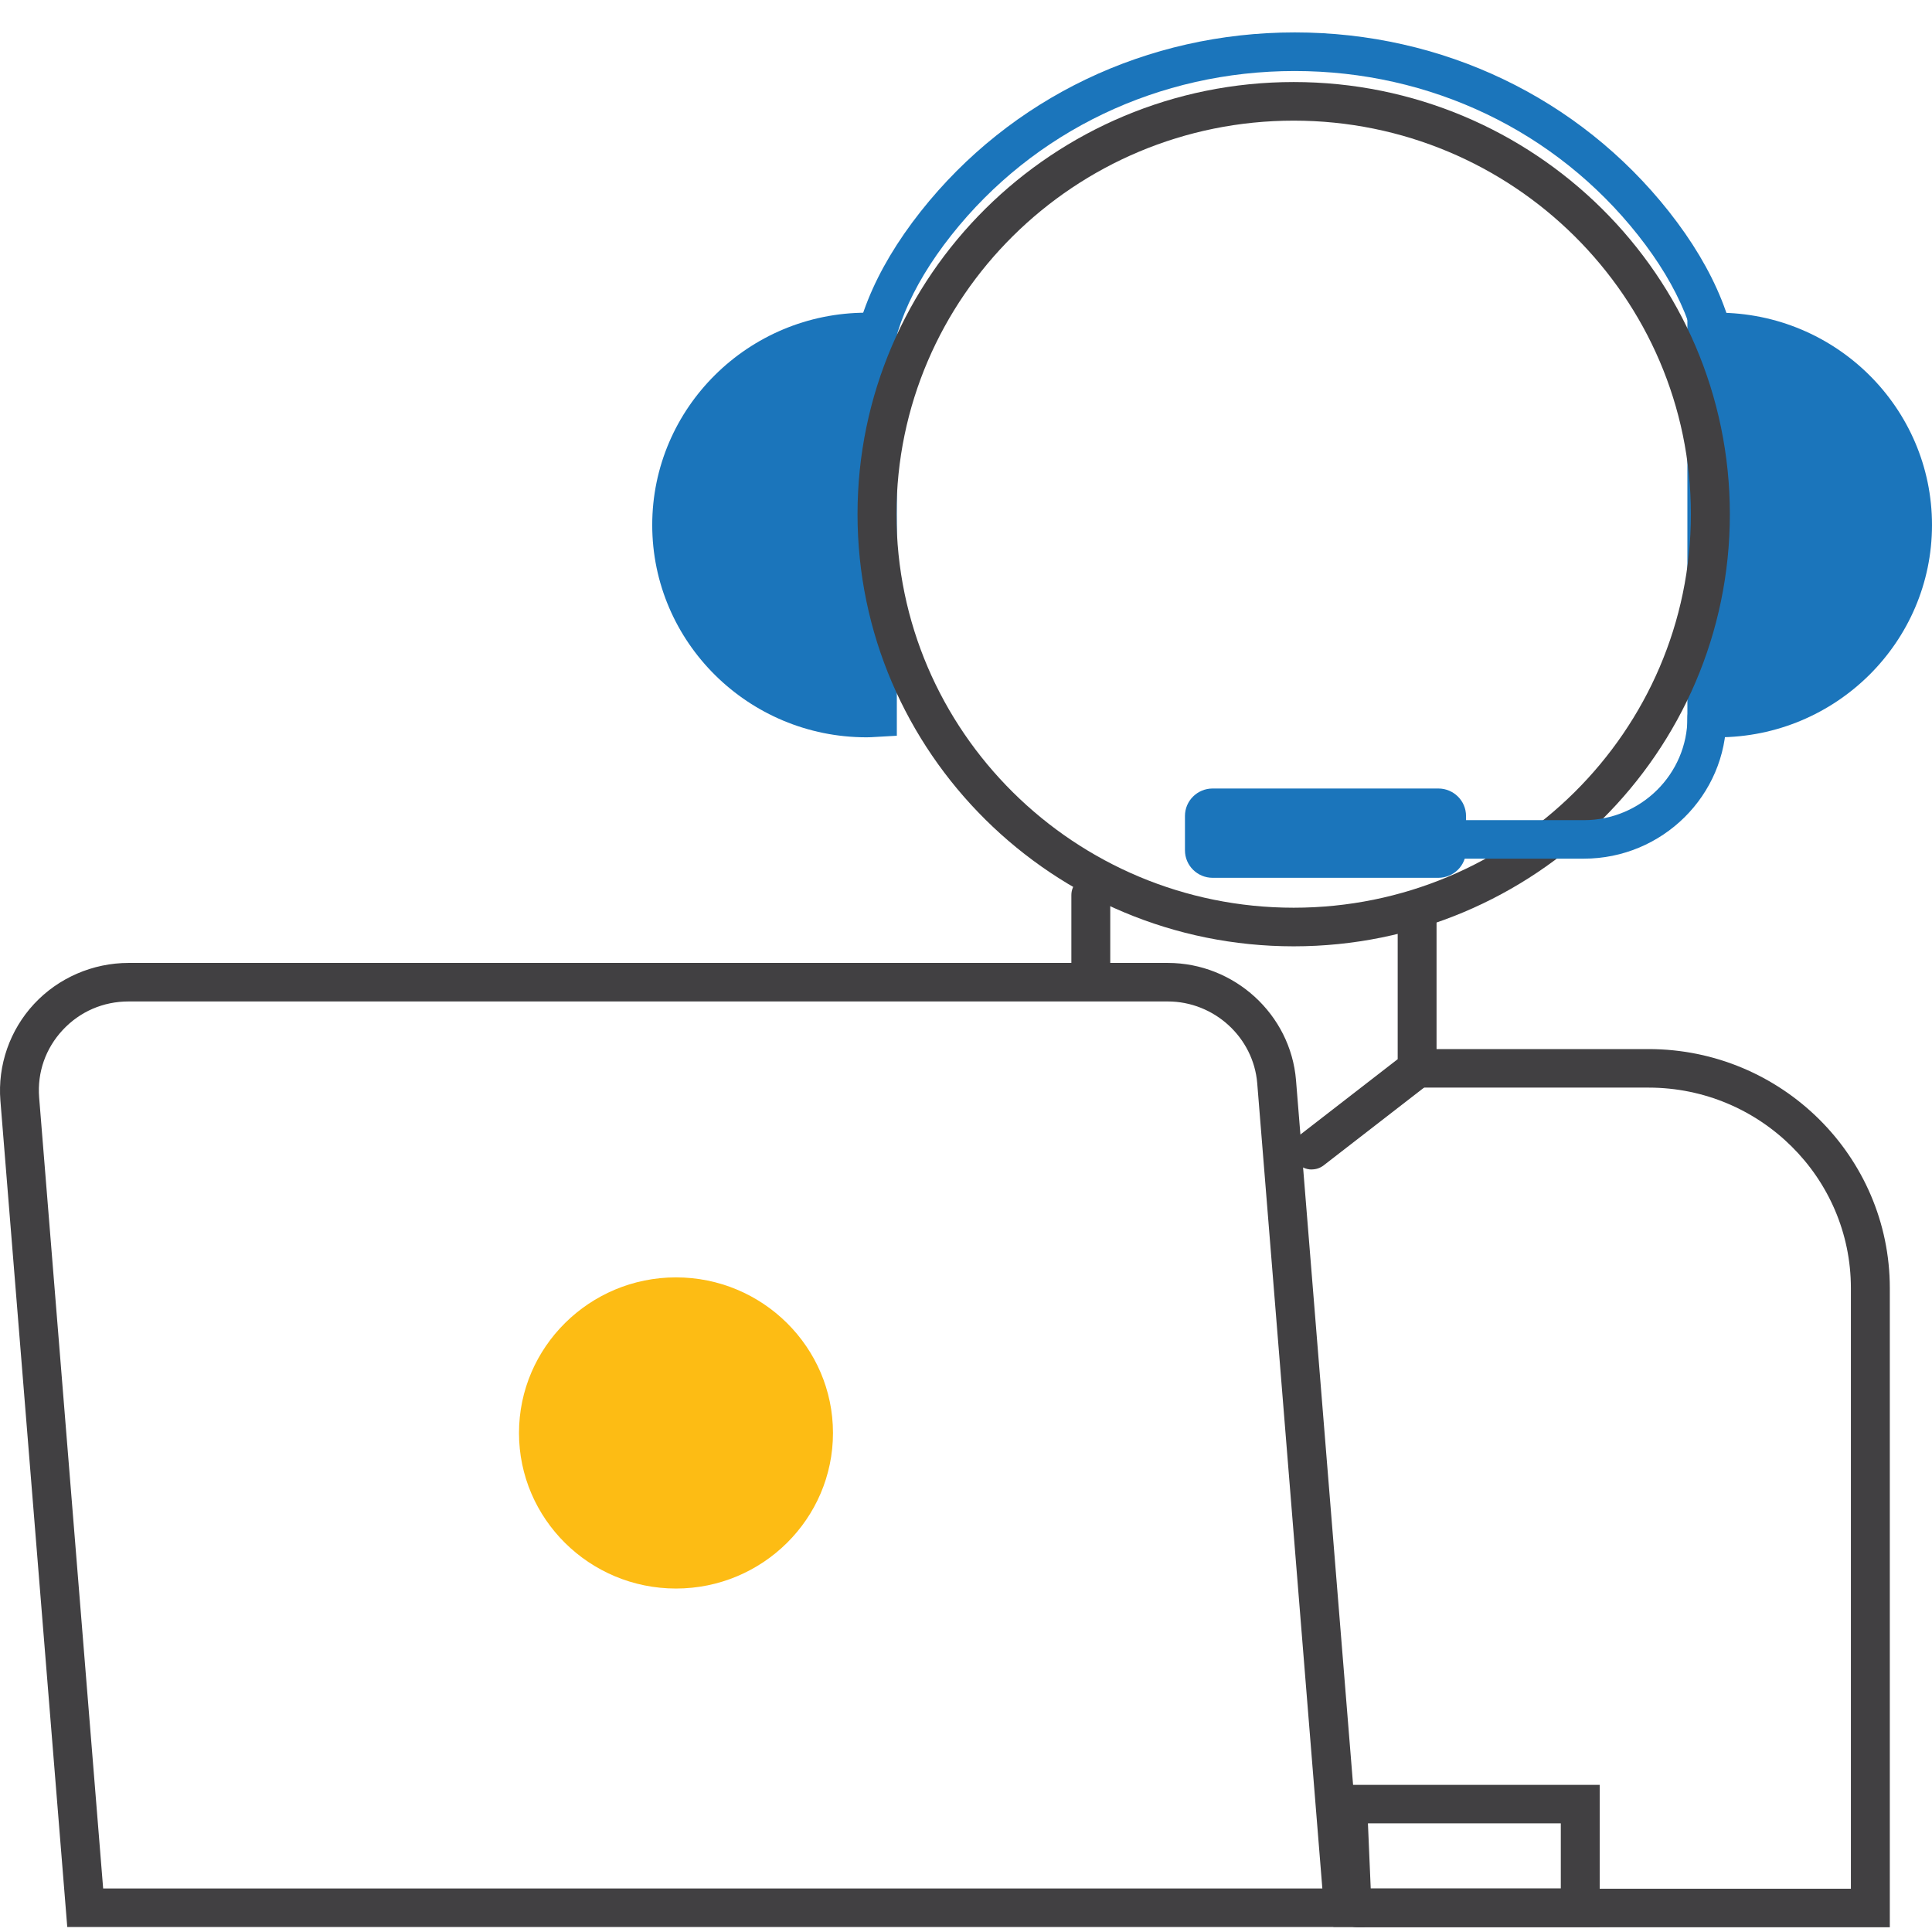
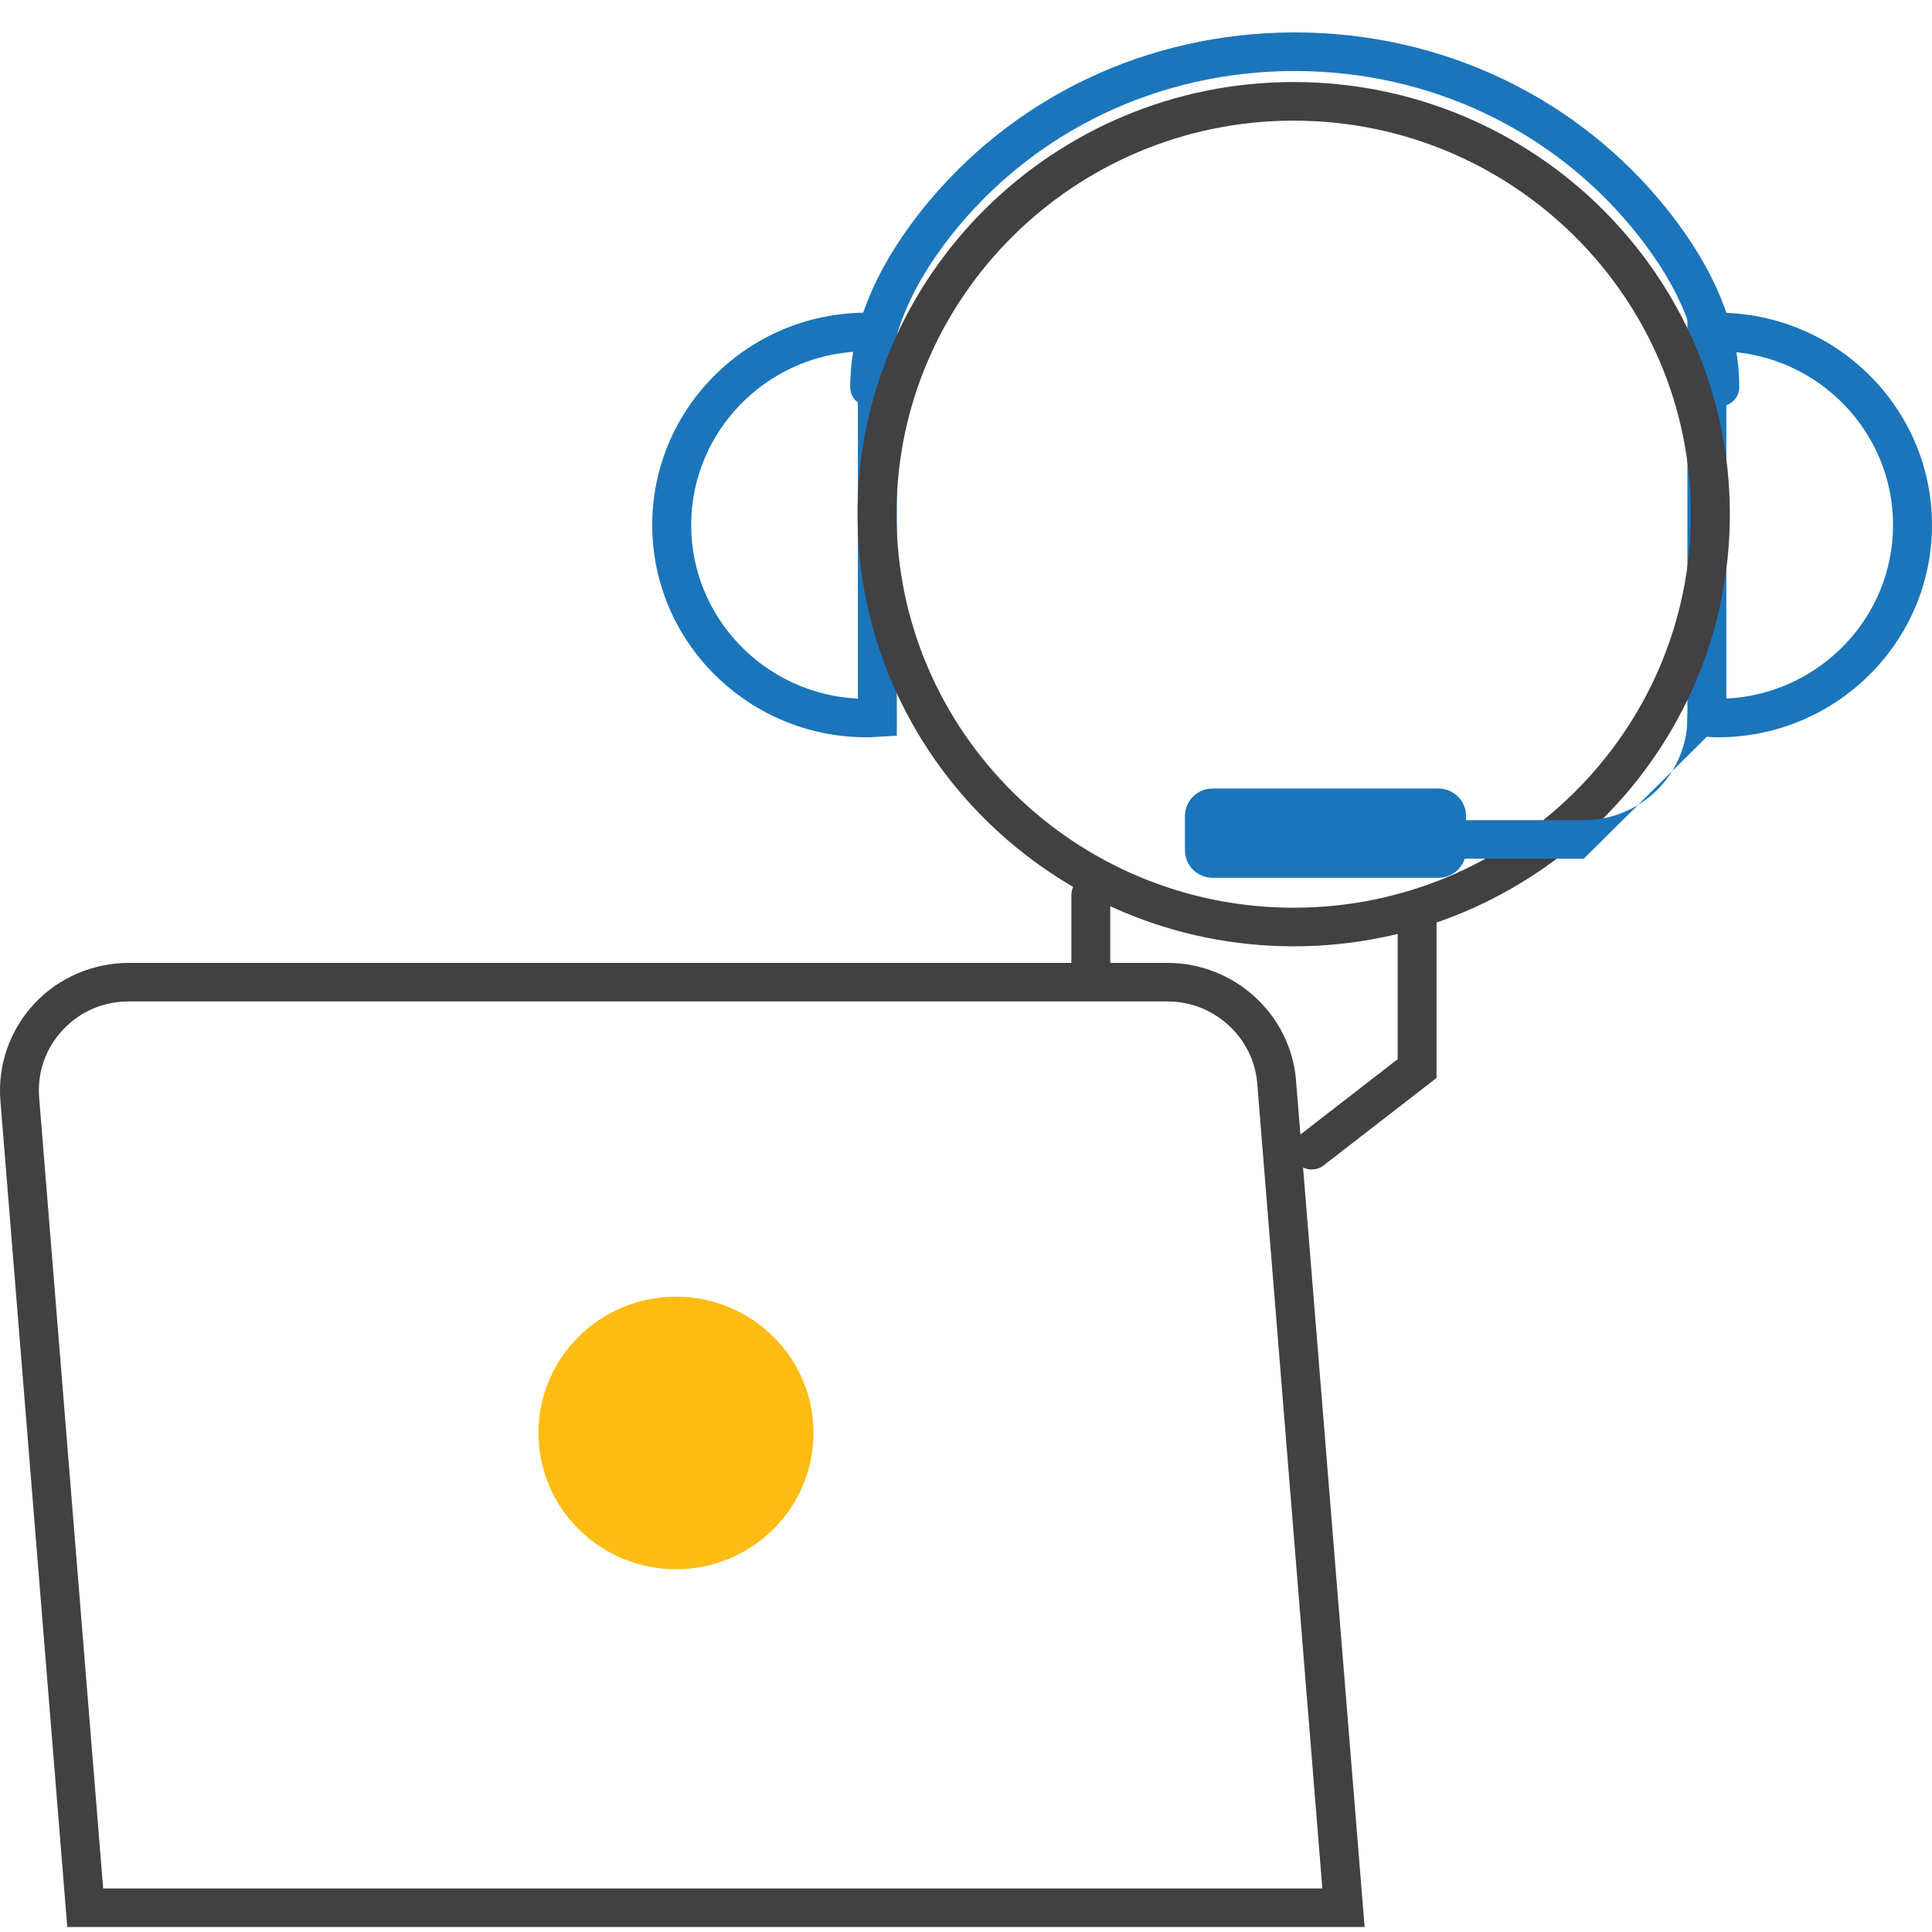
<svg xmlns="http://www.w3.org/2000/svg" width="54" height="54" viewBox="0 0 54 54" fill="none">
  <path d="M36.663 32.688C36.502 32.688 36.343 32.617 36.234 32.481C36.048 32.247 36.091 31.909 36.328 31.725L39.066 29.604V25.613C39.066 25.315 39.309 25.074 39.609 25.074C39.909 25.074 40.152 25.315 40.152 25.613V30.128L36.996 32.573C36.896 32.65 36.78 32.686 36.661 32.686L36.663 32.688Z" fill="#414042" />
  <path d="M30.489 27.846C30.188 27.846 29.945 27.605 29.945 27.308V25.017C29.945 24.719 30.188 24.479 30.489 24.479C30.789 24.479 31.032 24.719 31.032 25.017V27.308C31.032 27.605 30.789 27.846 30.489 27.846Z" fill="#414042" />
  <path d="M48.068 11.361C47.767 11.361 47.524 11.121 47.524 10.823C47.524 9.463 46.938 8.034 45.784 6.573C43.478 3.657 39.981 1.985 36.187 1.985C32.396 1.985 28.897 3.657 26.591 6.573C25.437 8.034 24.85 9.463 24.85 10.823C24.85 11.121 24.607 11.361 24.307 11.361C24.007 11.361 23.764 11.121 23.764 10.823C23.764 9.216 24.428 7.565 25.735 5.909C28.25 2.73 32.061 0.906 36.189 0.906C40.318 0.906 44.127 2.73 46.642 5.907C47.951 7.563 48.613 9.214 48.613 10.821C48.613 11.119 48.37 11.359 48.07 11.359L48.068 11.361Z" fill="#1B75BB" />
-   <path d="M48.011 9.279C47.909 9.279 47.809 9.29 47.709 9.294V20.052C47.809 20.058 47.909 20.067 48.011 20.067C51.018 20.067 53.457 17.652 53.457 14.671C53.457 11.69 51.02 9.275 48.011 9.275V9.279Z" fill="#1B75BB" />
  <path d="M48.011 20.608C47.927 20.608 47.843 20.602 47.76 20.598L47.163 20.564V8.785L47.76 8.75C47.843 8.744 47.925 8.74 48.011 8.74C51.314 8.74 54 11.402 54 14.674C54 17.947 51.314 20.608 48.011 20.608ZM48.252 9.825V19.525C50.842 19.4 52.911 17.273 52.911 14.674C52.911 12.075 50.842 9.948 48.252 9.823V9.825Z" fill="#1B75BB" />
-   <path d="M24.219 9.279C24.321 9.279 24.422 9.29 24.522 9.294V20.052C24.422 20.058 24.321 20.067 24.219 20.067C21.212 20.067 18.773 17.652 18.773 14.671C18.773 11.692 21.21 9.275 24.219 9.275V9.279Z" fill="#1B75BB" />
  <path d="M24.219 20.608C20.916 20.608 18.23 17.947 18.23 14.674C18.23 11.402 20.916 8.74 24.219 8.74C24.303 8.74 24.387 8.746 24.47 8.75L25.067 8.785V20.564L24.47 20.598C24.387 20.604 24.305 20.608 24.219 20.608ZM23.978 9.825C21.388 9.95 19.319 12.078 19.319 14.676C19.319 17.275 21.388 19.402 23.978 19.527V9.827V9.825Z" fill="#1B75BB" />
  <path d="M36.159 26.45C29.437 26.45 23.968 21.032 23.968 14.371C23.968 7.711 29.437 2.293 36.159 2.293C42.882 2.293 48.35 7.711 48.35 14.371C48.35 21.032 42.882 26.45 36.159 26.45ZM36.159 3.372C30.037 3.372 25.057 8.306 25.057 14.371C25.057 20.437 30.037 25.371 36.159 25.371C42.281 25.371 47.261 20.437 47.261 14.371C47.261 8.306 42.281 3.372 36.159 3.372Z" fill="#414042" />
-   <path d="M44.267 24H39.887C39.587 24 39.344 23.76 39.344 23.462C39.344 23.165 39.587 22.924 39.887 22.924H44.267C45.864 22.924 47.165 21.635 47.165 20.052C47.165 19.755 47.408 19.514 47.709 19.514C48.009 19.514 48.252 19.755 48.252 20.052C48.252 22.23 46.465 24 44.267 24Z" fill="#1B75BB" />
+   <path d="M44.267 24H39.887C39.587 24 39.344 23.76 39.344 23.462C39.344 23.165 39.587 22.924 39.887 22.924H44.267C45.864 22.924 47.165 21.635 47.165 20.052C47.165 19.755 47.408 19.514 47.709 19.514C48.009 19.514 48.252 19.755 48.252 20.052Z" fill="#1B75BB" />
  <path d="M40.202 22.039H33.894C33.466 22.039 33.12 22.383 33.12 22.806V23.767C33.12 24.191 33.466 24.535 33.894 24.535H40.202C40.629 24.535 40.976 24.191 40.976 23.767V22.806C40.976 22.383 40.629 22.039 40.202 22.039Z" fill="#1B75BB" />
  <path d="M38.136 53.86H1.88L0.011 30.761C-0.068 29.774 0.275 28.788 0.953 28.06C1.631 27.331 2.595 26.914 3.596 26.914H32.639C34.5 26.914 36.075 28.353 36.224 30.193L38.141 53.862L38.136 53.86ZM2.883 52.783H36.96L35.14 30.278C35.035 28.995 33.937 27.991 32.639 27.991H3.594C2.885 27.991 2.232 28.274 1.752 28.79C1.272 29.306 1.039 29.976 1.094 30.674L2.883 52.781V52.783Z" fill="#414042" />
  <path d="M18.894 43.86C21.017 43.86 22.738 42.155 22.738 40.051C22.738 37.947 21.017 36.242 18.894 36.242C16.771 36.242 15.05 37.947 15.05 40.051C15.05 42.155 16.771 43.86 18.894 43.86Z" fill="#FDBC14" />
-   <path d="M18.894 44.4C16.474 44.4 14.506 42.449 14.506 40.052C14.506 37.656 16.476 35.703 18.894 35.703C21.313 35.703 23.282 37.654 23.282 40.052C23.282 42.451 21.313 44.4 18.894 44.4ZM18.894 36.78C17.074 36.78 15.593 38.247 15.593 40.05C15.593 41.854 17.074 43.321 18.894 43.321C20.714 43.321 22.195 41.854 22.195 40.05C22.195 38.247 20.714 36.78 18.894 36.78Z" fill="#FDBC14" />
-   <path d="M44.712 53.858H37.268L37.099 49.887H44.712V53.858ZM38.312 52.781H43.625V50.963H38.234L38.312 52.781Z" fill="#414042" />
-   <path d="M52.821 53.867H37.94C37.64 53.867 37.397 53.627 37.397 53.329C37.397 53.032 37.64 52.791 37.94 52.791H51.733V36.003C51.733 32.913 49.196 30.399 46.076 30.399H39.797C39.497 30.399 39.254 30.158 39.254 29.861C39.254 29.563 39.497 29.322 39.797 29.322H46.076C49.796 29.322 52.821 32.32 52.821 36.005V53.871V53.867Z" fill="#414042" />
</svg>